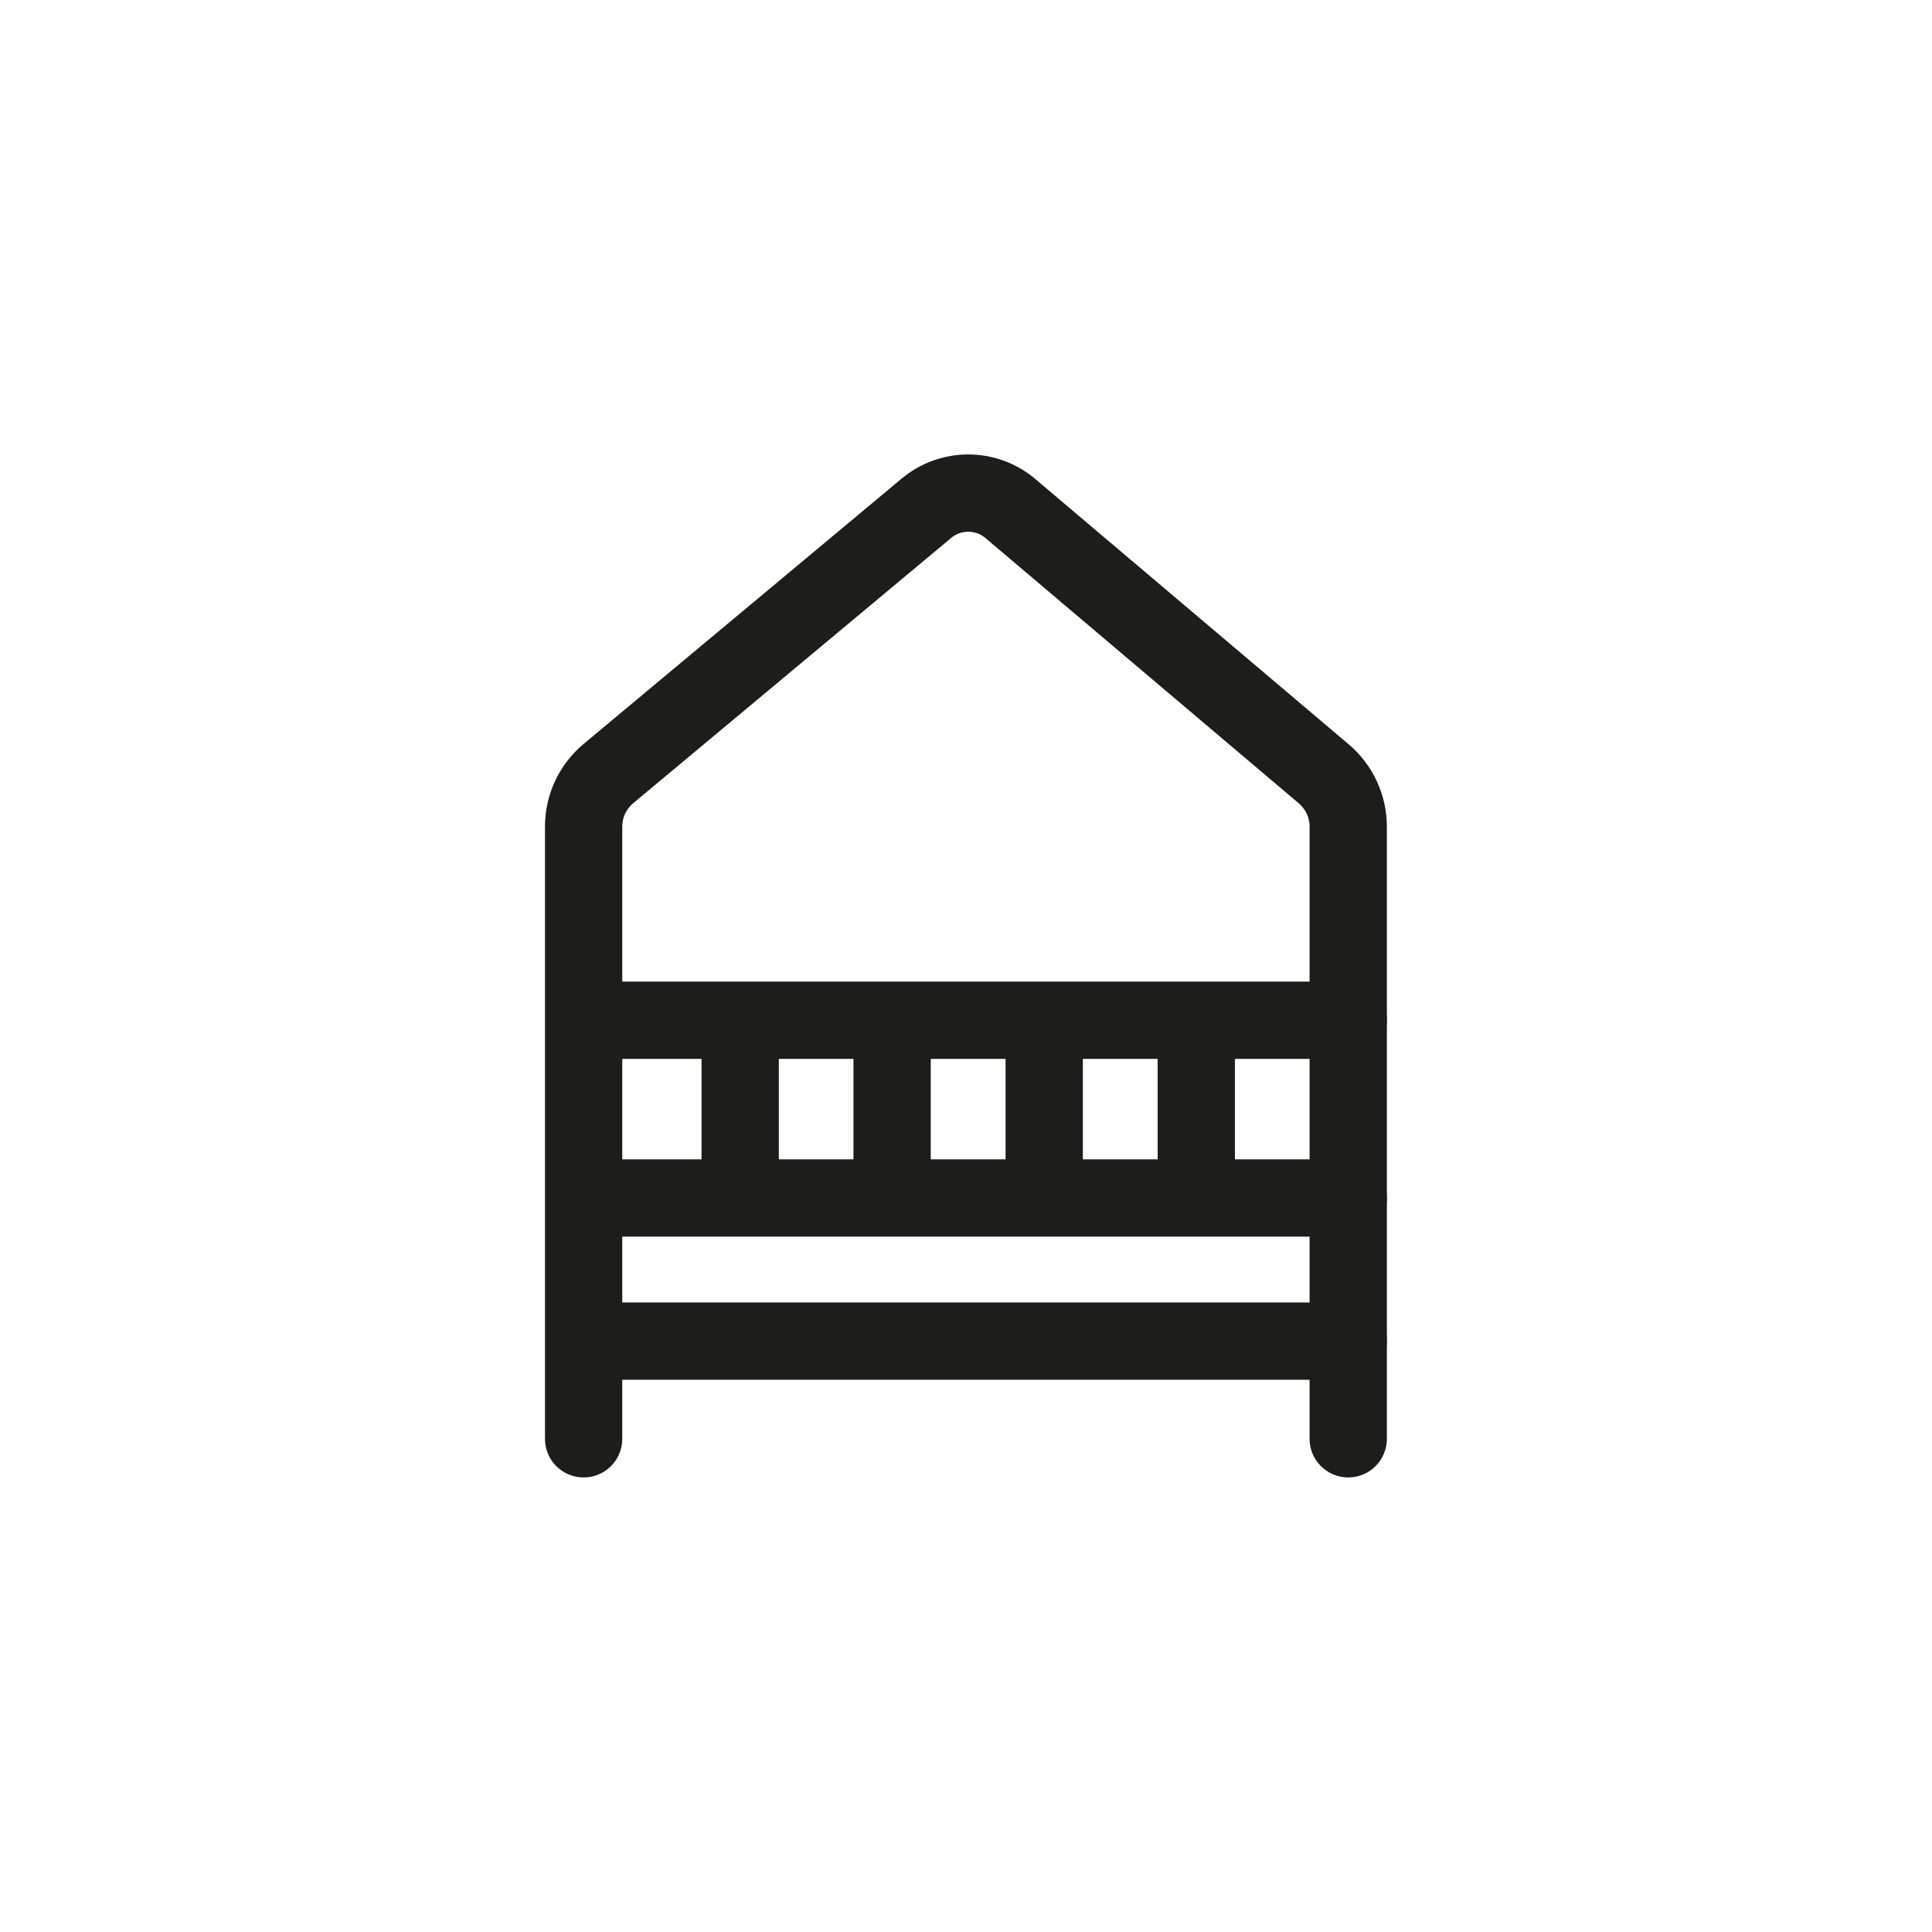
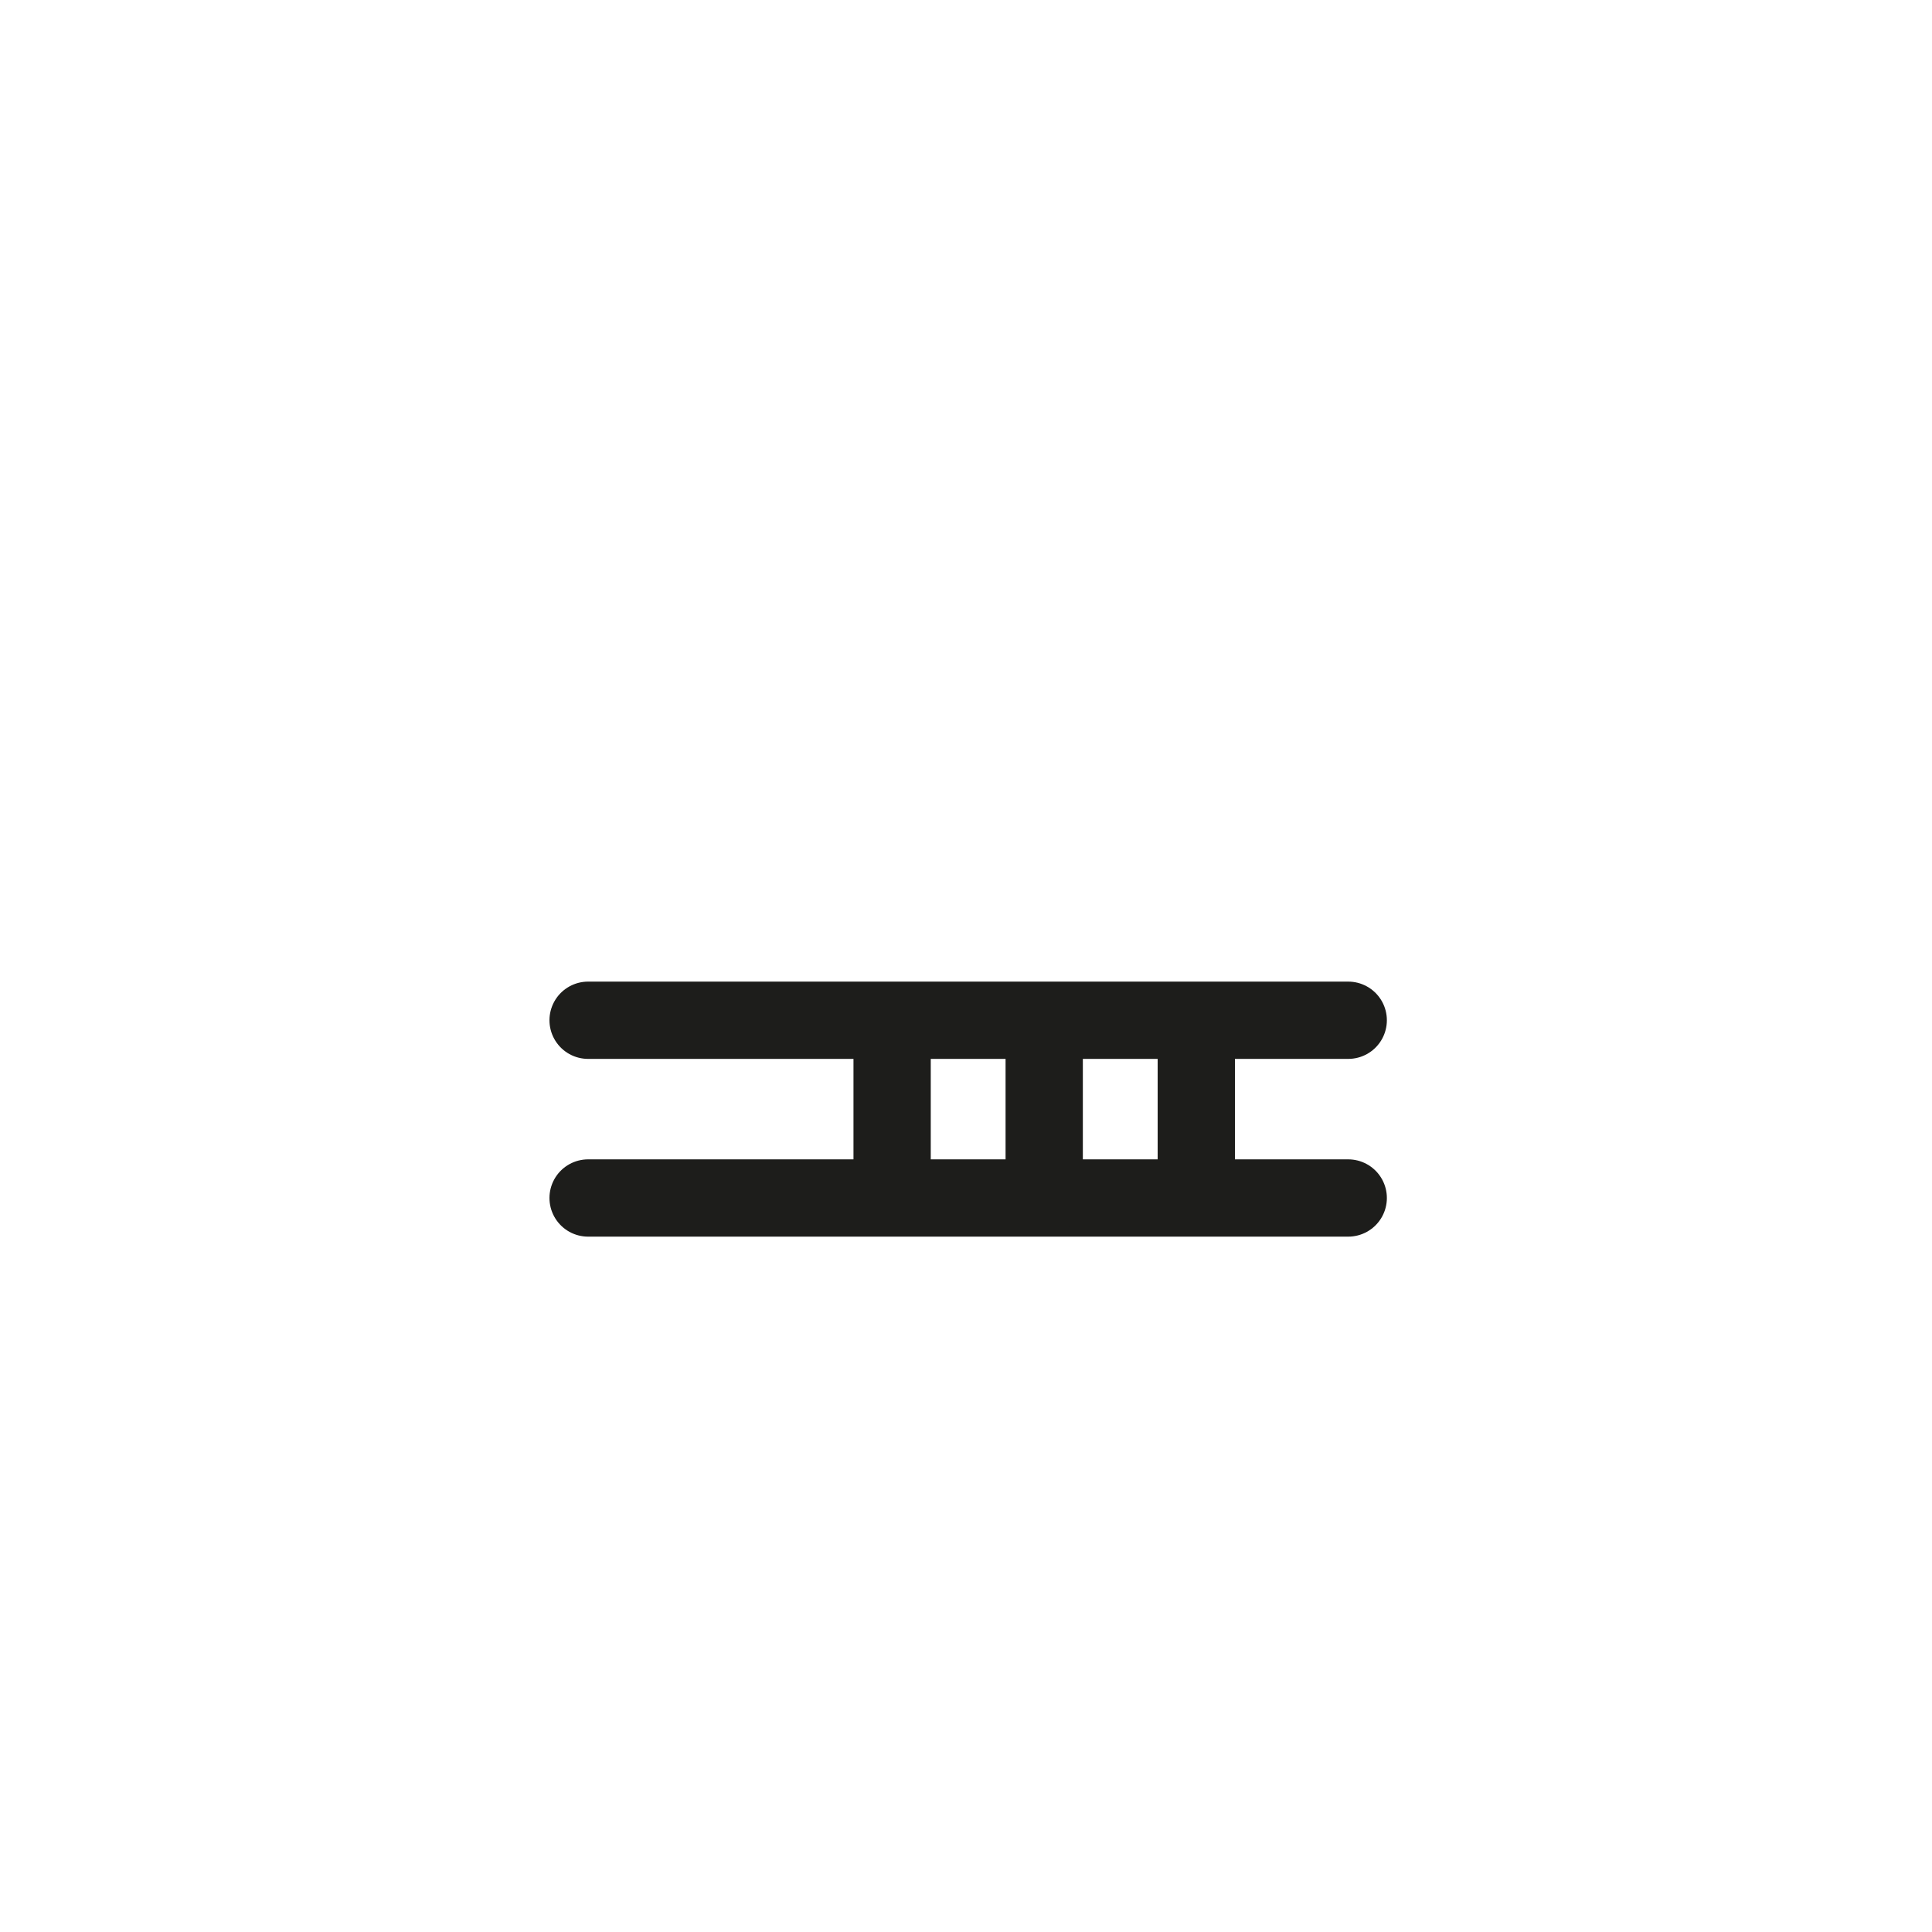
<svg xmlns="http://www.w3.org/2000/svg" id="Ebene_1" viewBox="0 0 125 125">
-   <line x1="38.12" y1="86.77" x2="87.23" y2="86.77" style="fill:none; stroke:#1d1d1b; stroke-linecap:round; stroke-linejoin:round; stroke-width:5px;" />
  <line x1="38.05" y1="77.51" x2="87.23" y2="77.51" style="fill:none; stroke:#1d1d1b; stroke-linecap:round; stroke-linejoin:round; stroke-width:5px;" />
  <line x1="57.72" y1="77.44" x2="57.72" y2="66.08" style="fill:none; stroke:#1d1d1b; stroke-linecap:round; stroke-linejoin:round; stroke-width:5px;" />
-   <line x1="47.89" y1="77.44" x2="47.89" y2="66.08" style="fill:none; stroke:#1d1d1b; stroke-linecap:round; stroke-linejoin:round; stroke-width:5px;" />
  <line x1="67.56" y1="77.44" x2="67.56" y2="66.08" style="fill:none; stroke:#1d1d1b; stroke-linecap:round; stroke-linejoin:round; stroke-width:5px;" />
  <line x1="77.4" y1="77.44" x2="77.4" y2="66.08" style="fill:none; stroke:#1d1d1b; stroke-linecap:round; stroke-linejoin:round; stroke-width:5px;" />
  <line x1="38.05" y1="66.01" x2="87.23" y2="66.01" style="fill:none; stroke:#1d1d1b; stroke-linecap:round; stroke-linejoin:round; stroke-width:5px;" />
-   <path d="M87.23,93.09v-39.61c0-1.31-.58-2.56-1.58-3.41l-20.34-17.22c-1.57-1.28-3.84-1.26-5.39.05l-20.58,17.17c-1,.85-1.58,2.09-1.58,3.41v39.61" style="fill:none; stroke:#1d1d1b; stroke-linecap:round; stroke-linejoin:round; stroke-width:5px;" />
</svg>